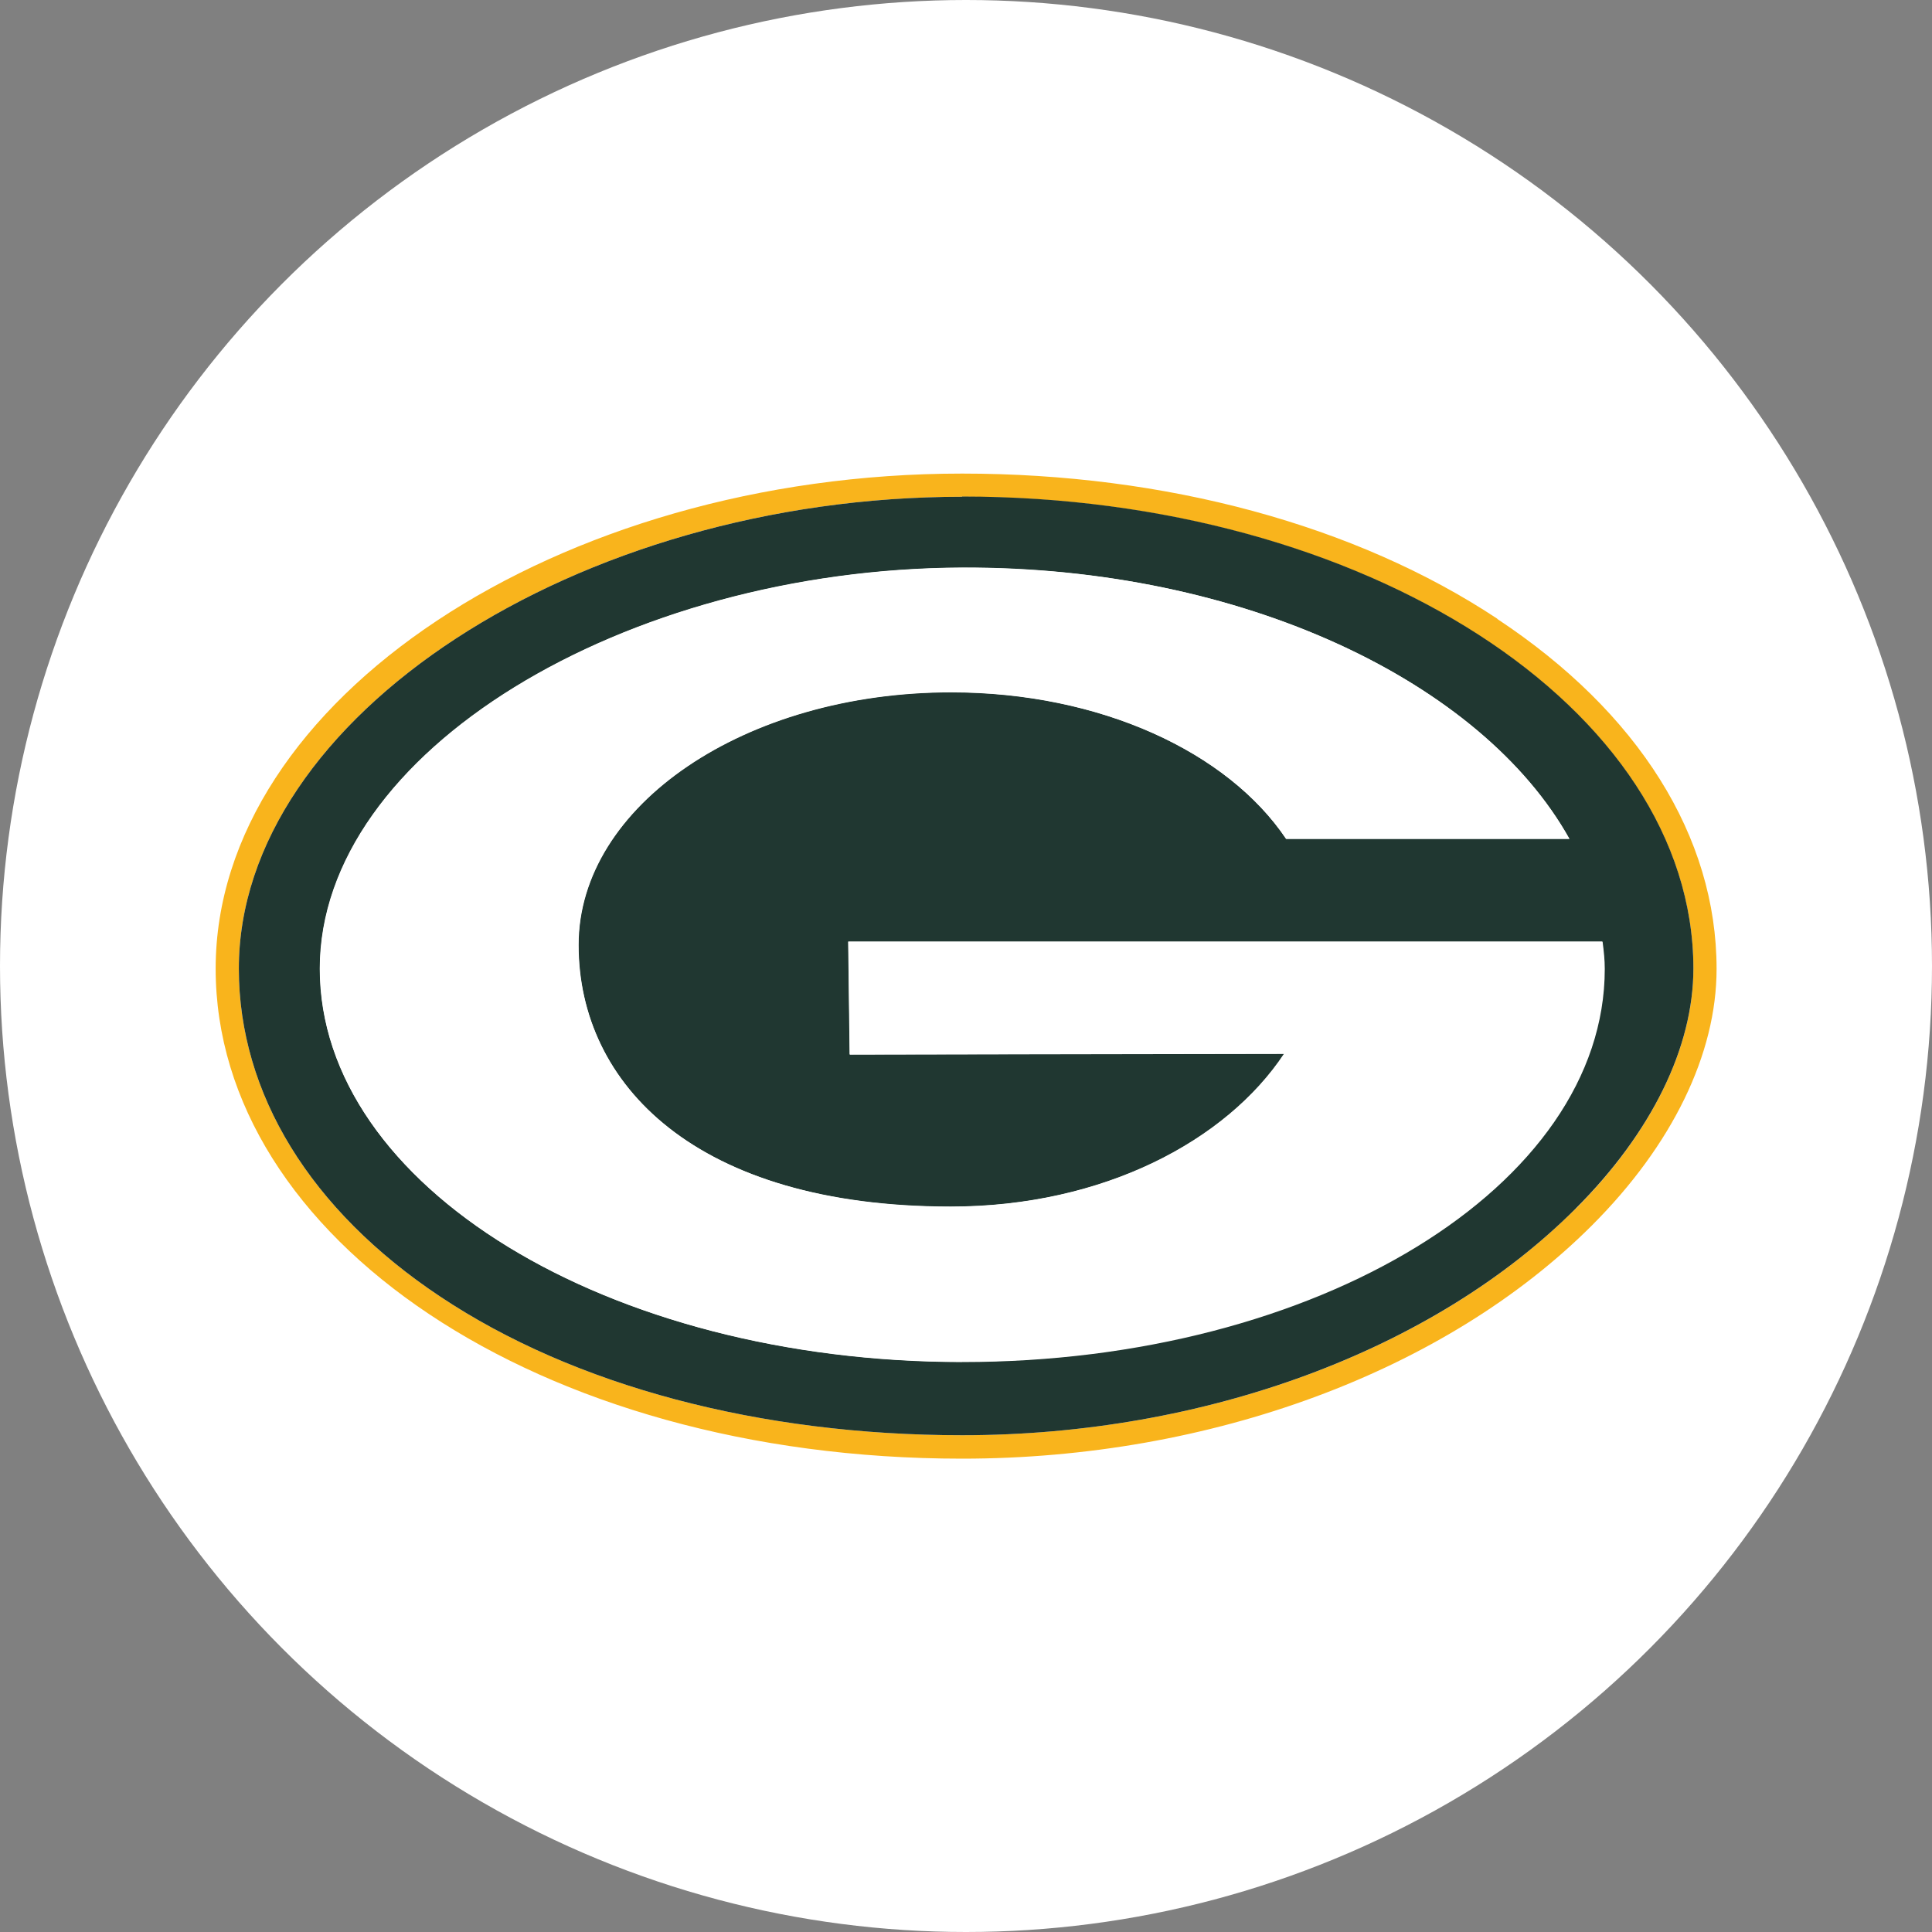
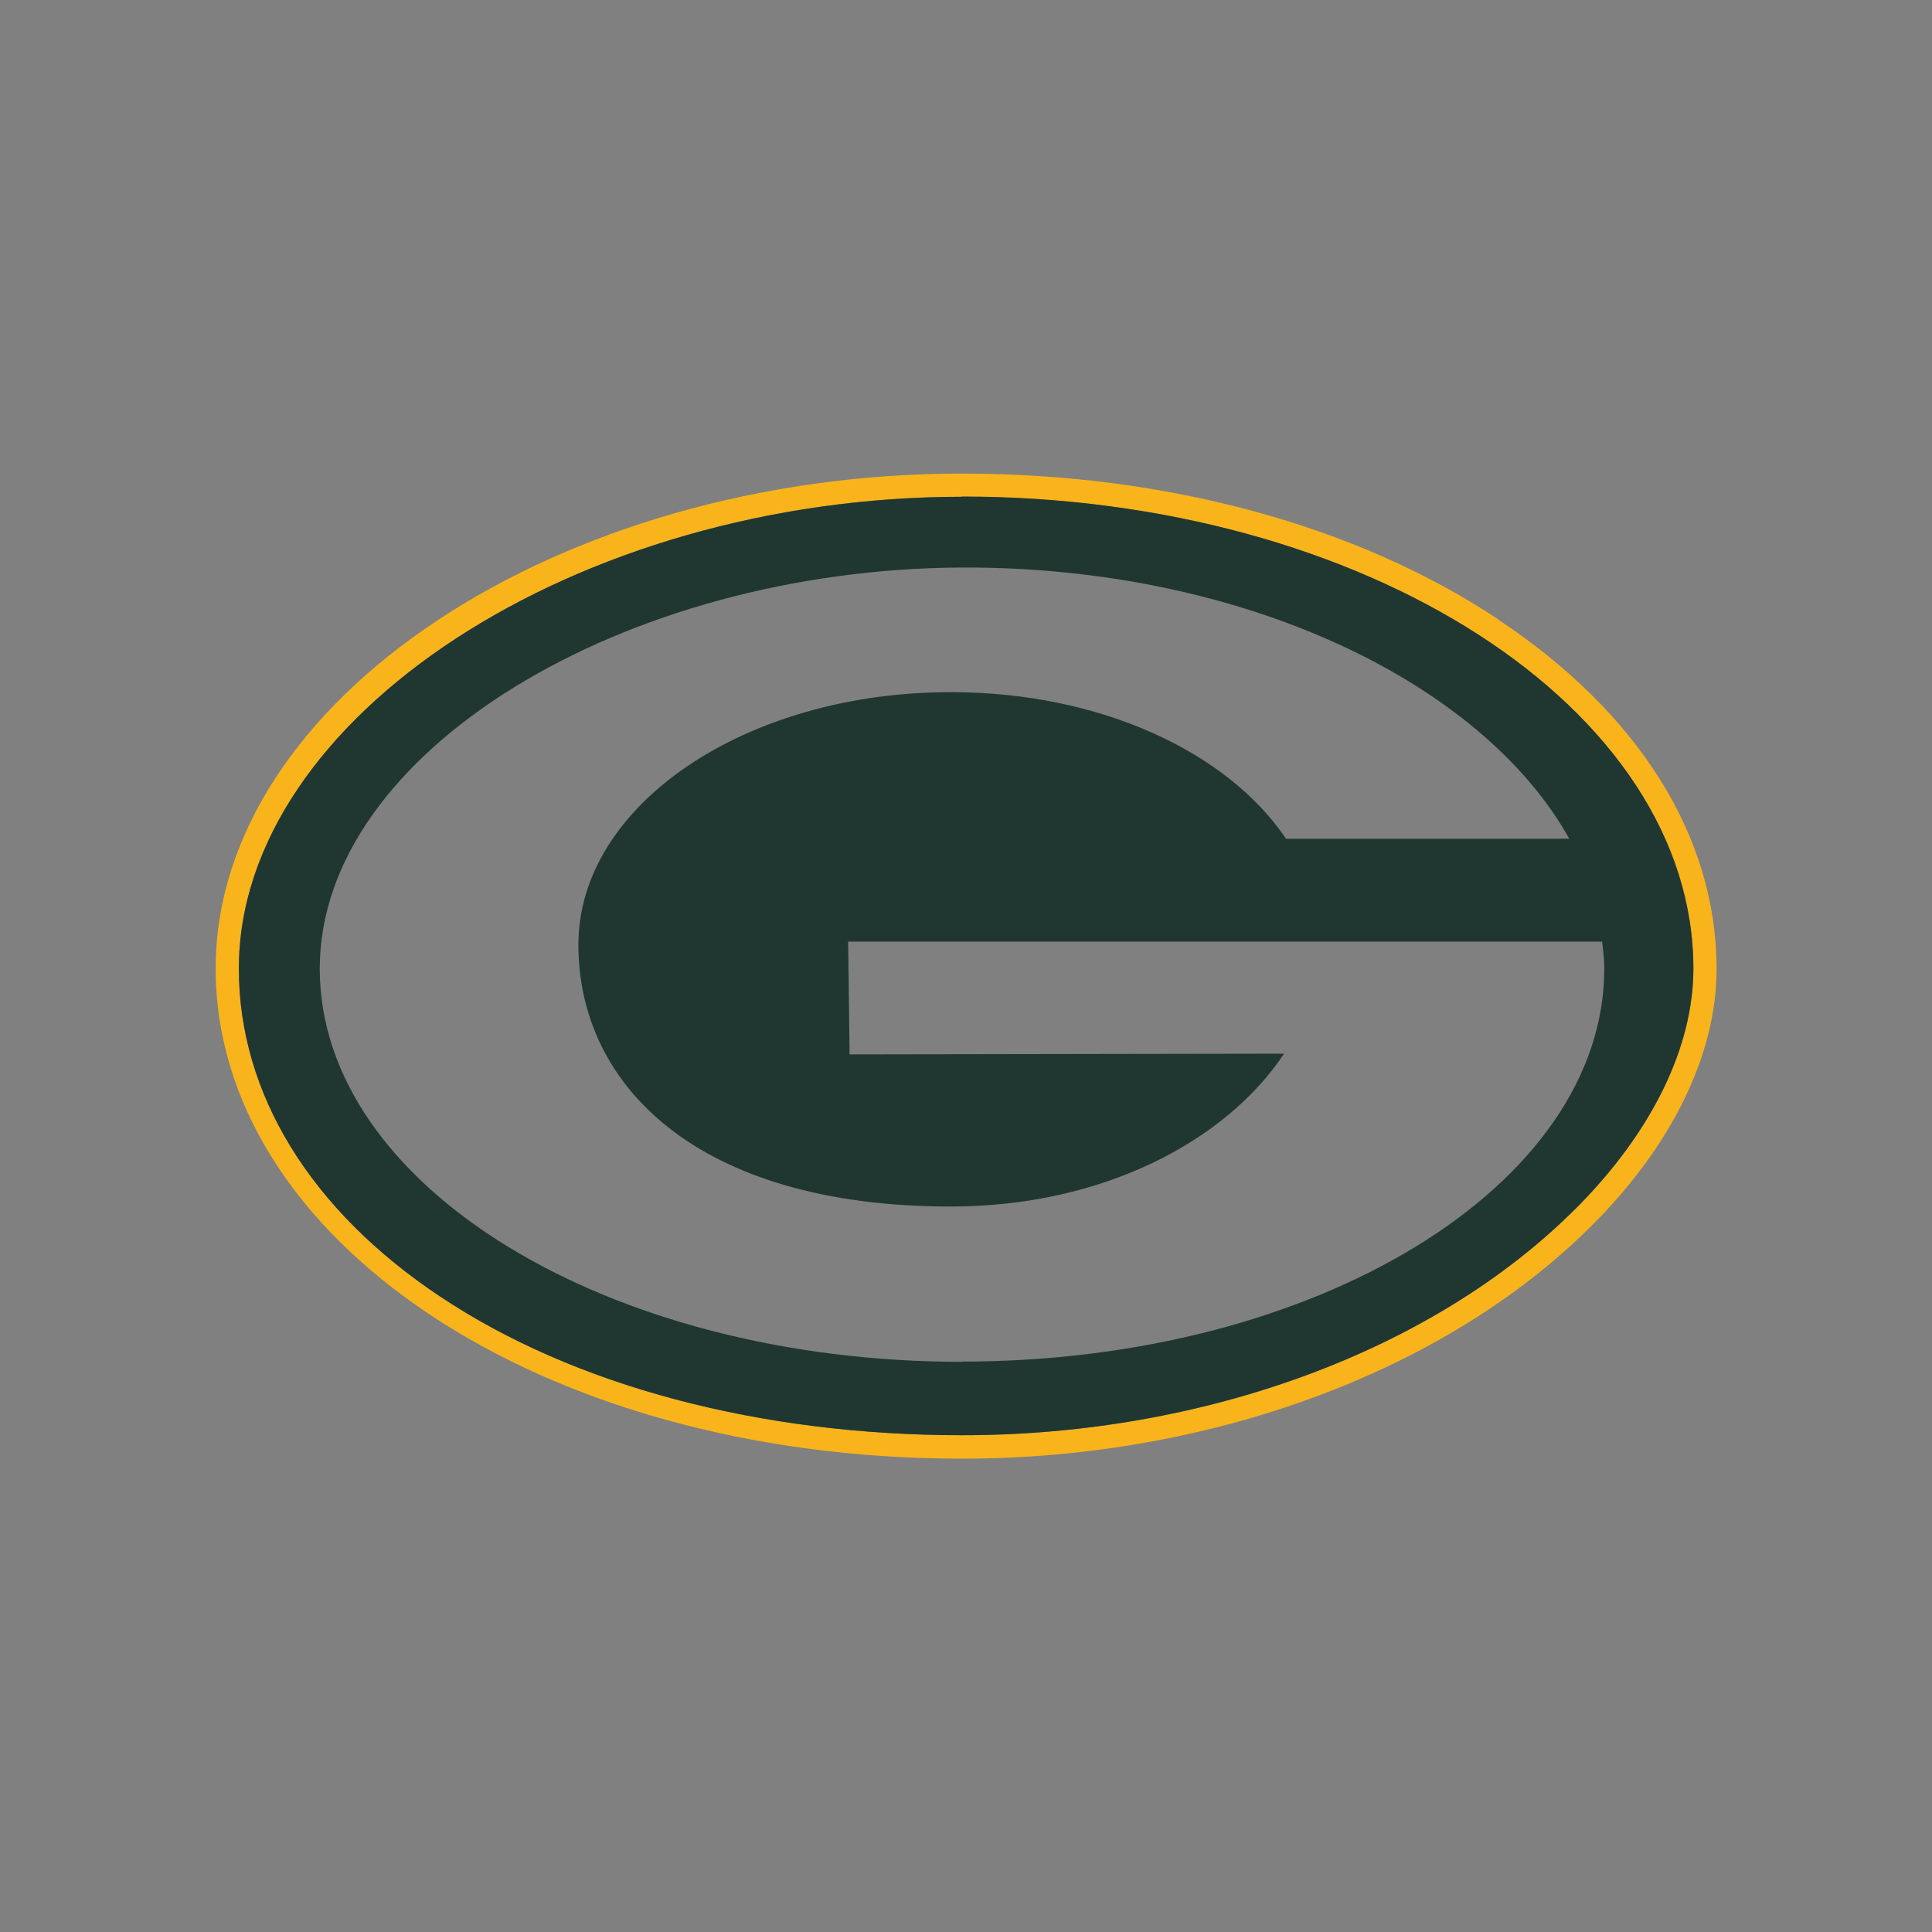
<svg xmlns="http://www.w3.org/2000/svg" viewBox="0 0 80 80">
  <rect x="0" y="0" width="80" height="80" fill="#808080" stroke="none" />
  <defs>
    <style>.cls-1{fill:#f9b41c;}.cls-1,.cls-2,.cls-3{stroke-width:0px;}.cls-2{fill:#203731;}.cls-3{fill:#fff;}</style>
  </defs>
  <g id="Layer_2">
-     <circle class="cls-3" cx="40" cy="40" r="40" />
-   </g>
+     </g>
  <g id="Layer_1">
    <path class="cls-1" d="m62,25.62c-5.86-3.88-13.73-6.01-22.16-6.01-16.75,0-30.91,9.39-30.91,20.5s13.29,20.29,30.91,20.29c10.28,0,20.03-3.61,26.08-9.66,3.33-3.33,5.16-7.1,5.16-10.62,0-5.48-3.23-10.62-9.08-14.49Zm3.24,24.43c-5.87,5.88-15.37,9.38-25.4,9.38-8.38,0-16.06-2.04-21.61-5.74h0c-5.38-3.58-8.34-8.41-8.34-13.58,0-10.41,14-19.54,29.95-19.54,16.69,0,30.27,8.77,30.28,19.54,0,3.26-1.73,6.8-4.88,9.95Z" />
    <path class="cls-2" d="m39.84,20.57c-15.95,0-29.95,9.13-29.95,19.54,0,5.17,2.96,10,8.34,13.58h0c5.55,3.7,13.23,5.74,21.61,5.74,10.04,0,19.53-3.51,25.4-9.38,3.15-3.15,4.88-6.68,4.88-9.95-.01-10.78-13.59-19.54-30.28-19.54Zm0,35.82c-14.69,0-26.6-7.29-26.6-16.28s12.61-16.55,26.6-16.61c11.64-.04,21.53,4.76,25.14,11.23h-11.73s0,0,0,0c-2.41-3.58-7.67-6.07-13.88-6.07-8.51,0-15.42,4.68-15.42,10.46s4.87,10.84,15.42,10.84c6.33,0,11.42-2.74,13.8-6.33l-17.99.03-.06-4.67h31.22c.04.36.09.73.09,1.11,0,8.99-11.91,16.28-26.6,16.28Z" />
-     <path class="cls-3" d="m66.35,38.99h-31.22s.06,4.68.06,4.68l17.99-.03c-2.38,3.59-7.47,6.32-13.8,6.33-10.55,0-15.42-5.06-15.42-10.84s6.9-10.46,15.42-10.46c6.2,0,11.47,2.48,13.88,6.07h0s11.73,0,11.73,0c-3.61-6.47-13.5-11.28-25.14-11.23-13.98.05-26.6,7.62-26.6,16.61s11.91,16.28,26.6,16.28,26.6-7.29,26.6-16.28c0-.38-.04-.74-.09-1.12Z" />
  </g>
</svg>